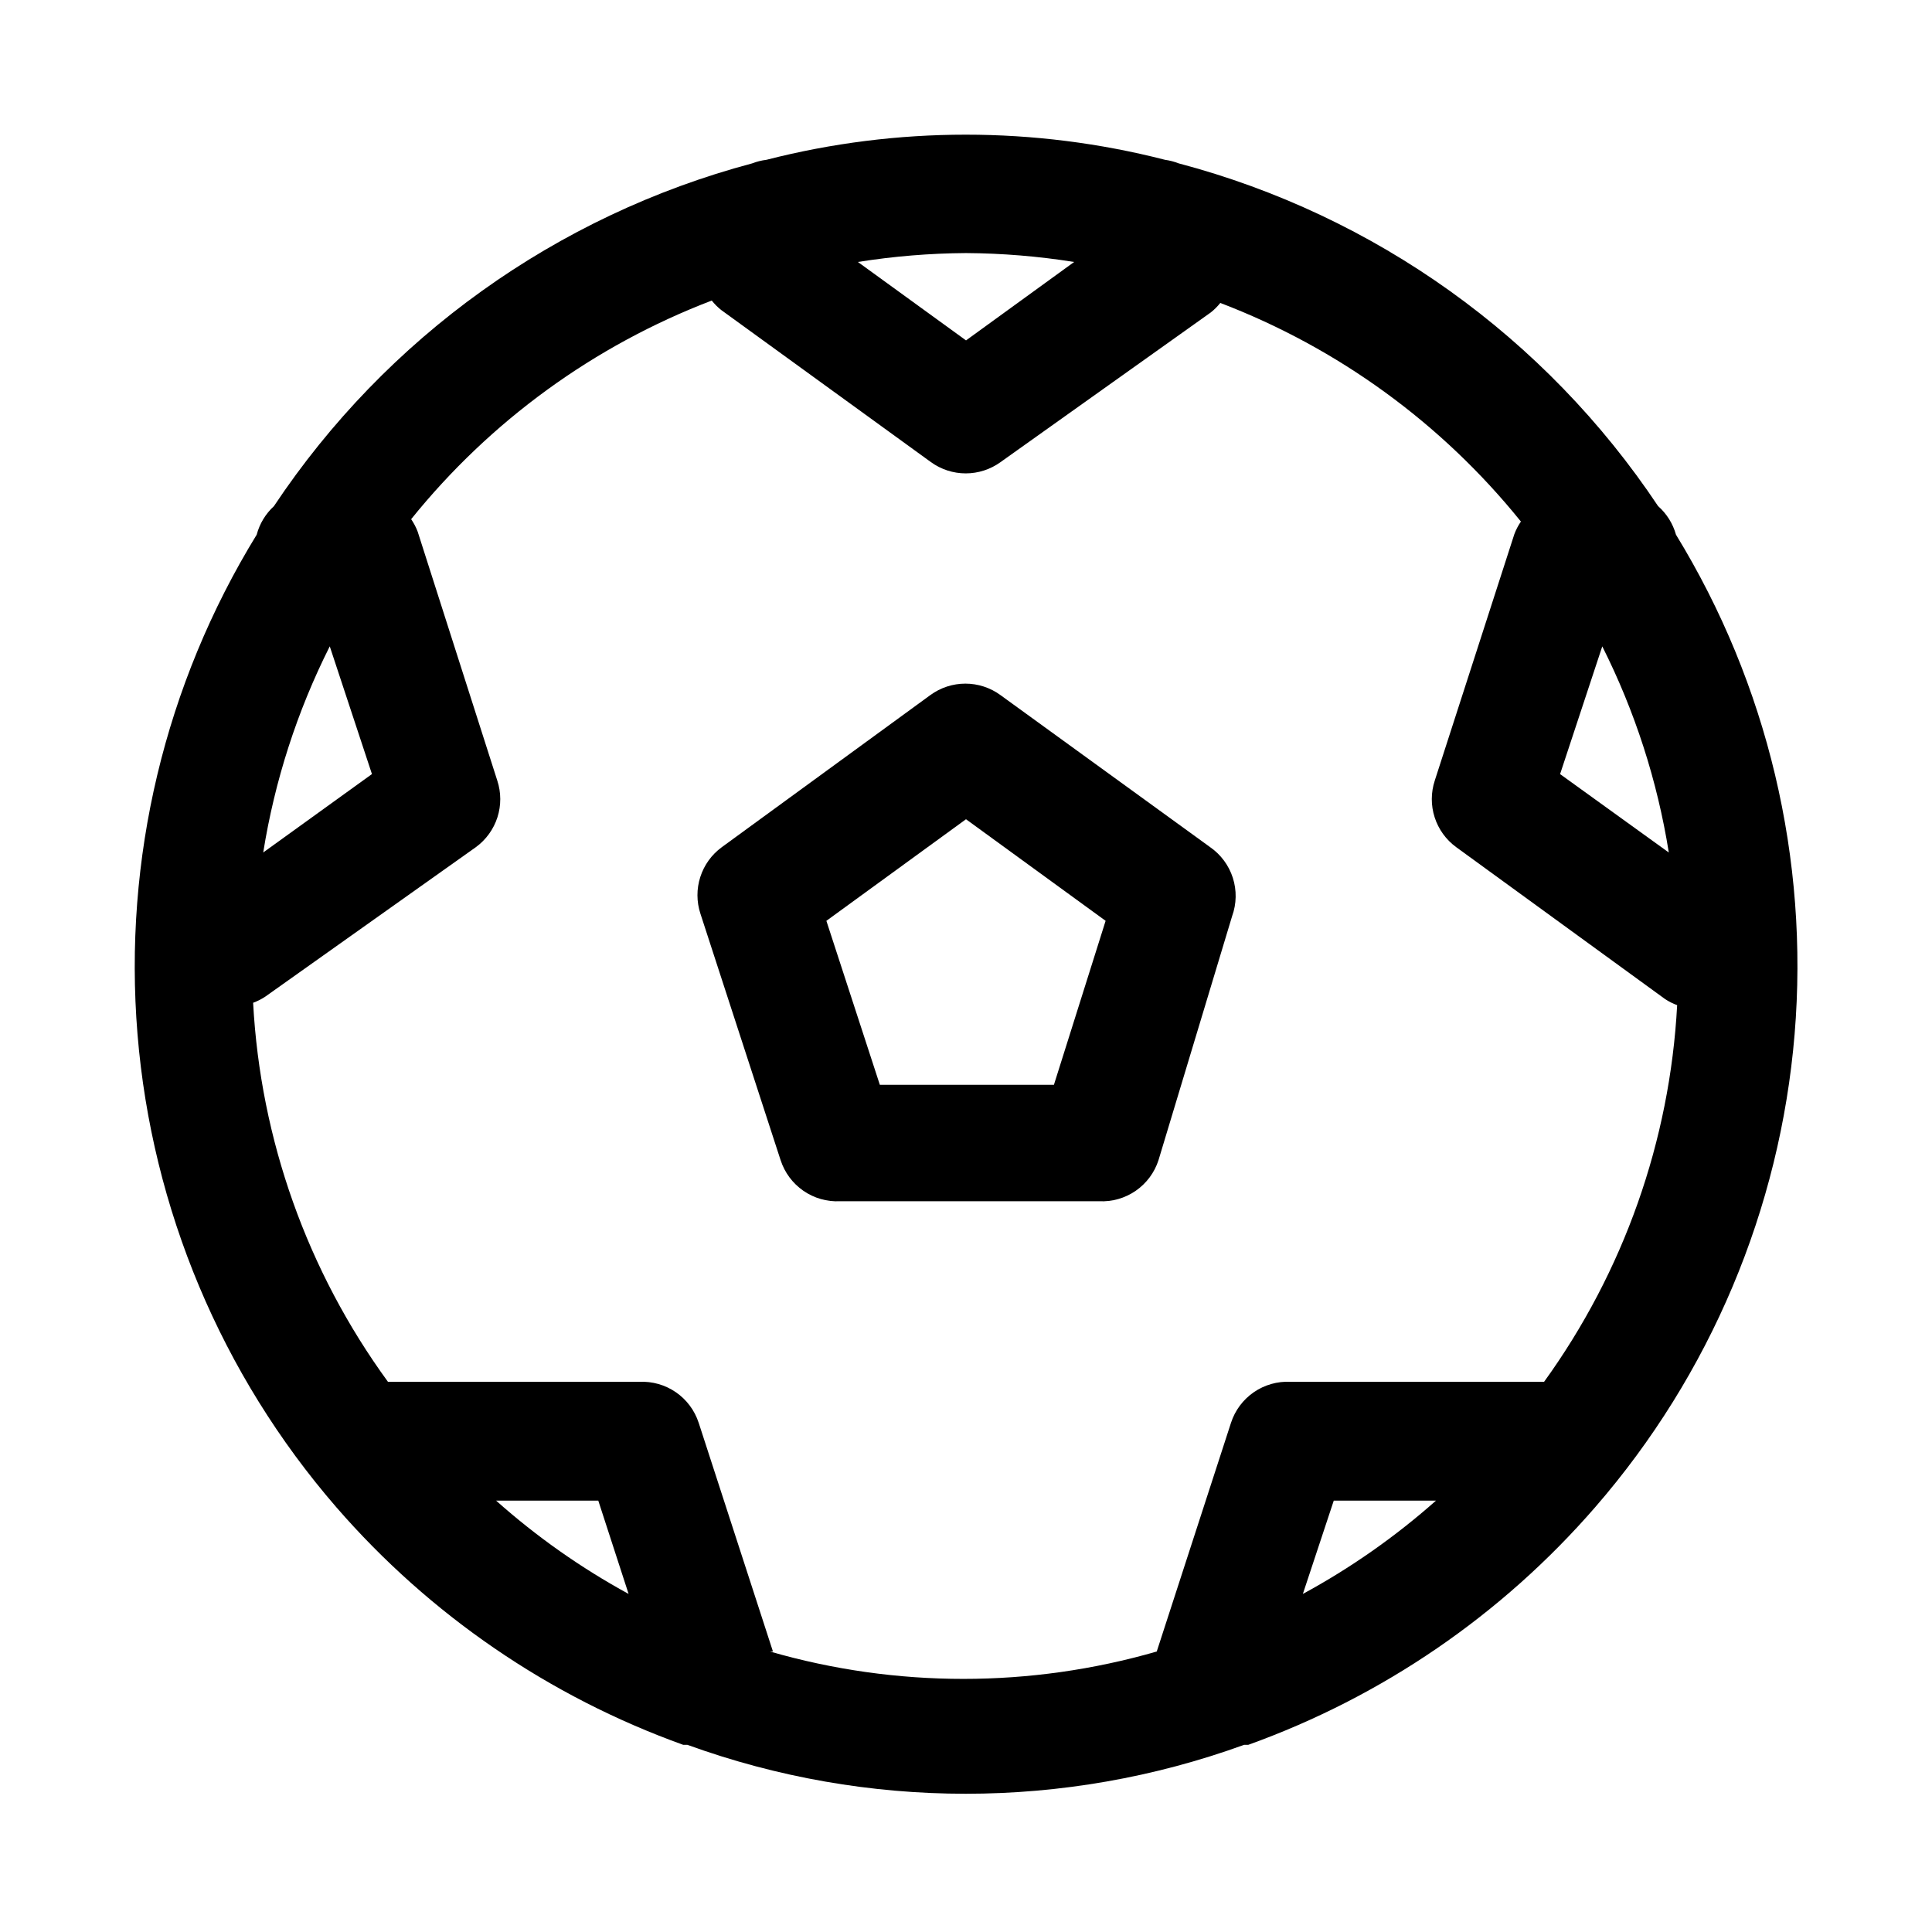
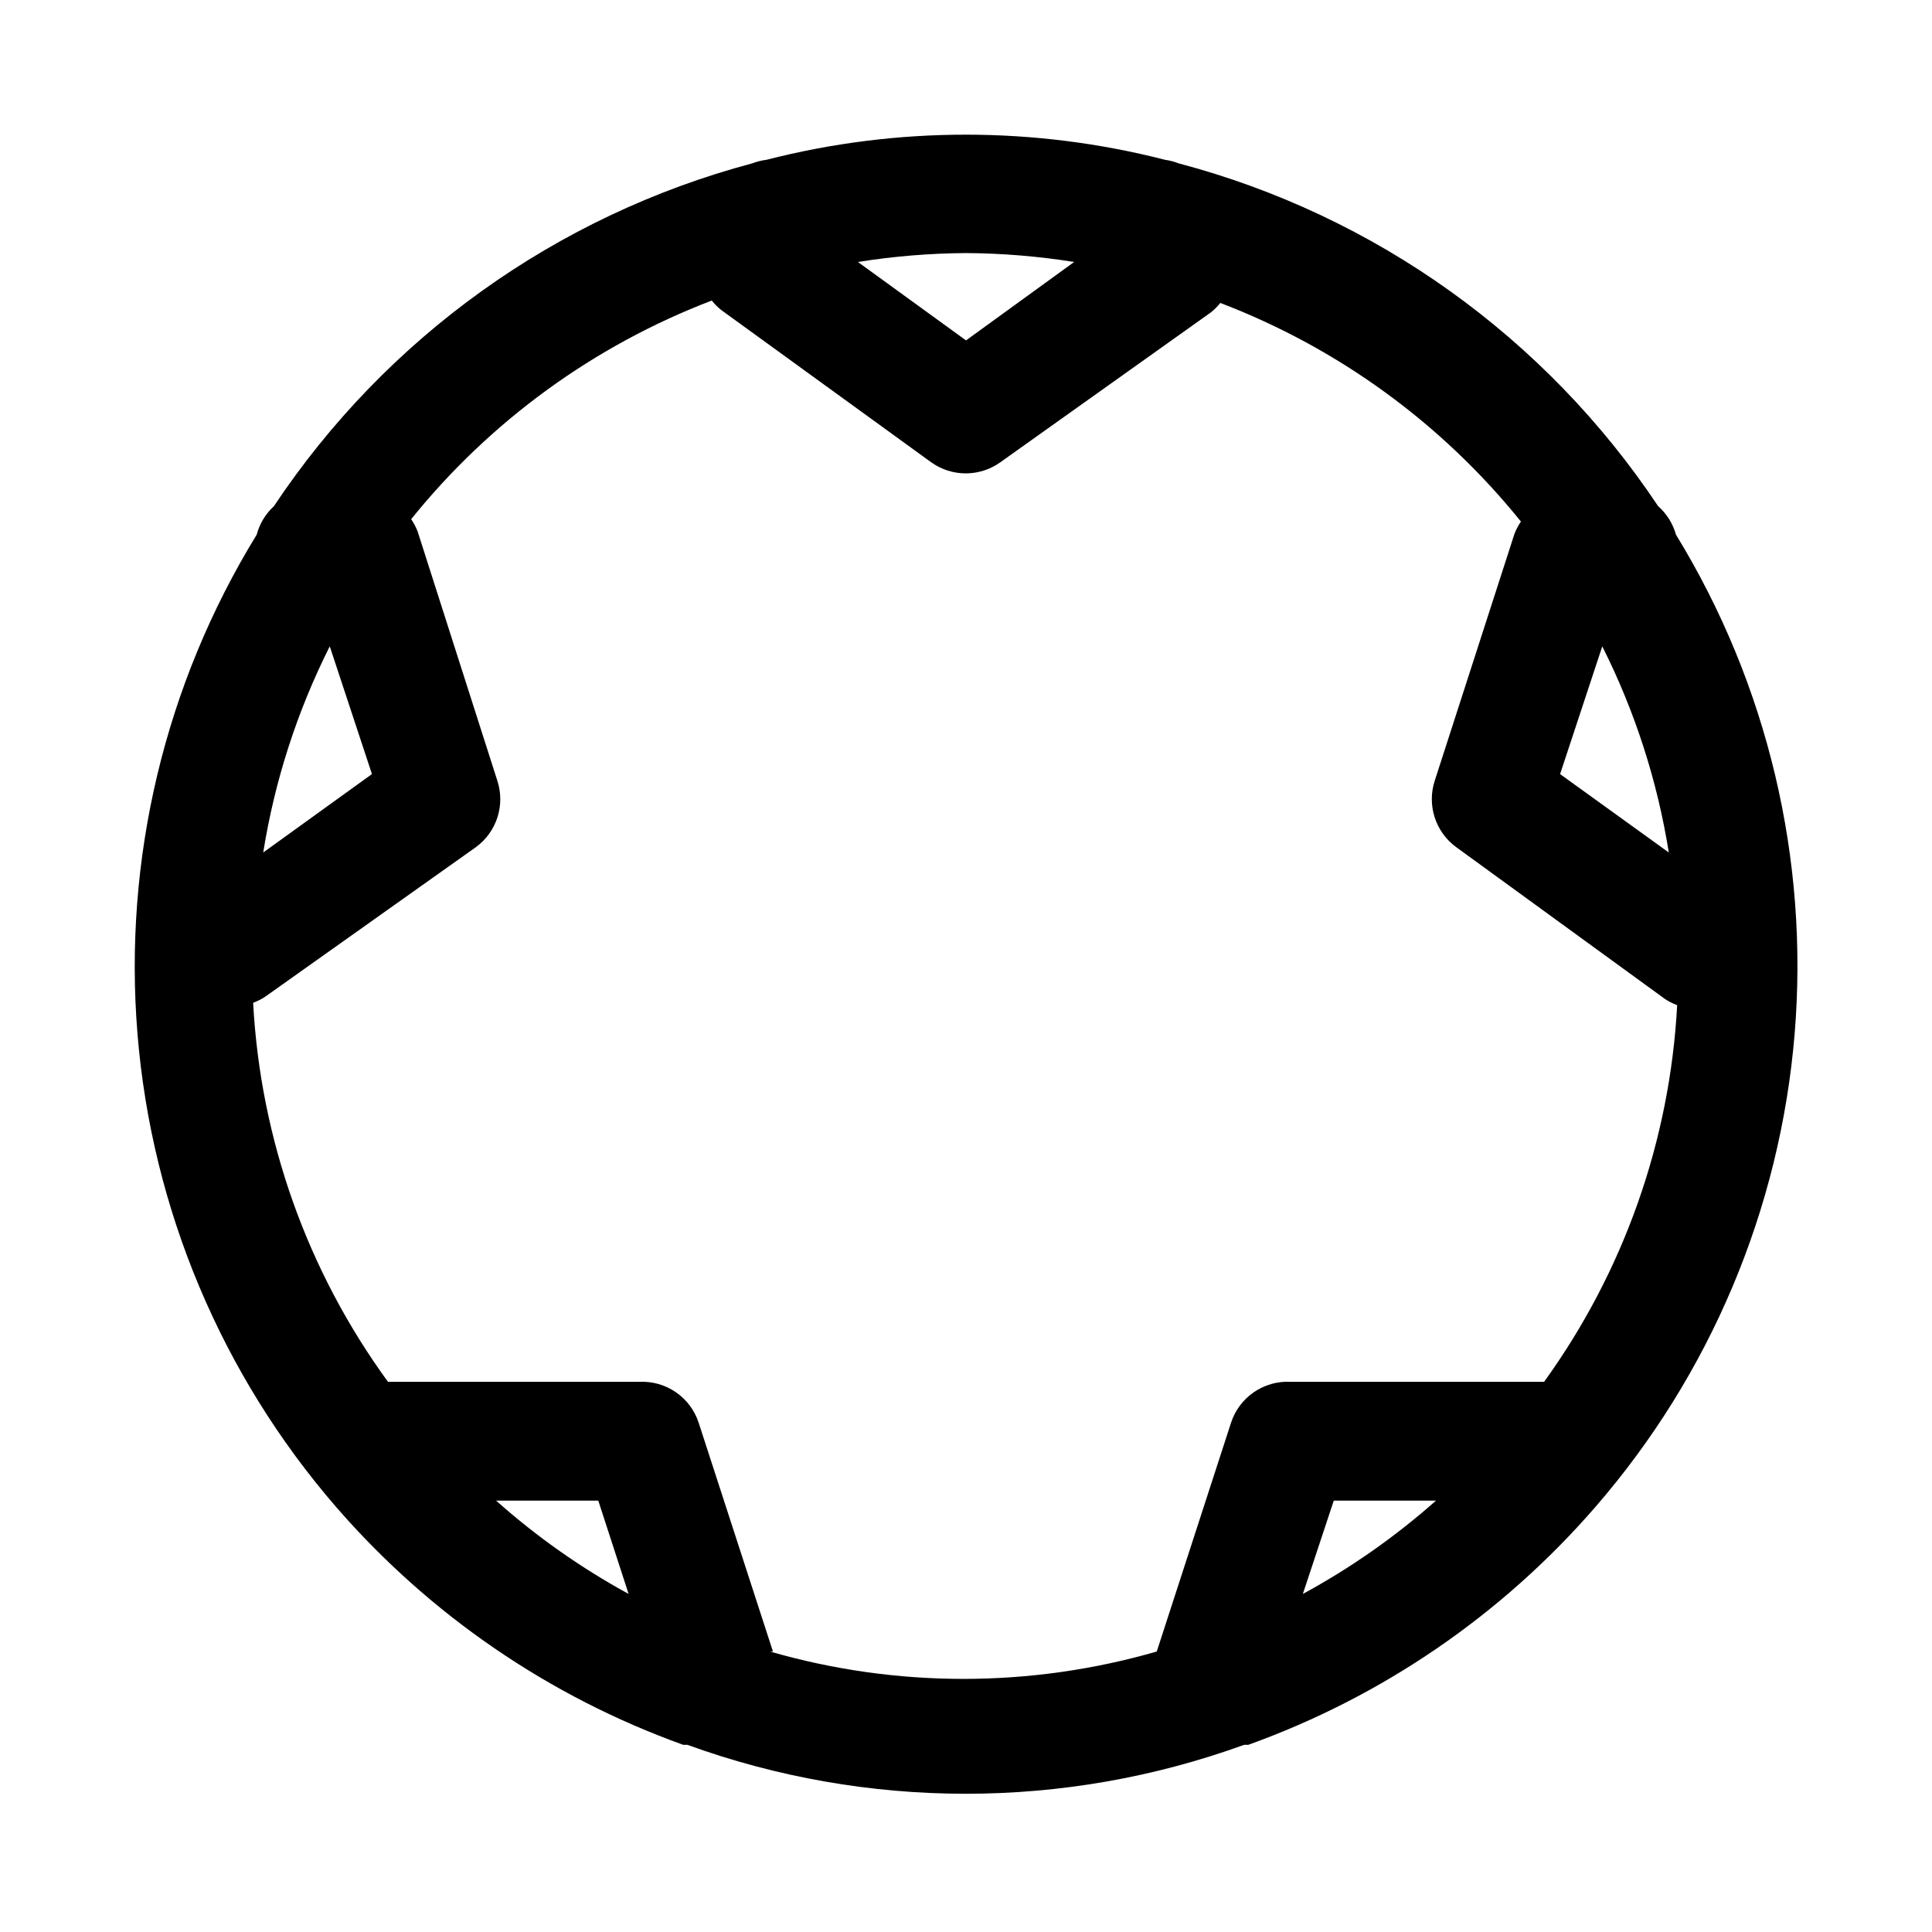
<svg xmlns="http://www.w3.org/2000/svg" fill="#000000" width="800px" height="800px" version="1.1" viewBox="144 144 512 512">
  <g>
-     <path d="m470.53 386.77c1.176-3.262 1.242-6.816 0.188-10.121-1.055-3.301-3.168-6.164-6.012-8.141l-55.578-40.305c-2.695-1.973-5.949-3.035-9.289-3.035s-6.59 1.062-9.289 3.035l-55.262 40.305c-2.688 1.961-4.68 4.727-5.699 7.894-1.02 3.168-1.008 6.578 0.031 9.738l21.254 65.336h0.004c1.066 3.289 3.188 6.133 6.031 8.098s6.258 2.938 9.711 2.766h68.645c3.453 0.172 6.863-0.801 9.711-2.766 2.844-1.965 4.965-4.809 6.031-8.098zm-47.23 44.715h-46.133l-14.168-43.453 37-26.926 37 26.922z" />
-     <path d="m583.42 278.14c-29.844-44.777-75.035-77.086-127.05-90.844-1.168-0.457-2.383-0.773-3.621-0.945-34.656-8.883-70.988-8.883-105.64 0-1.293 0.156-2.562 0.477-3.777 0.945-51.906 13.828-96.973 46.129-126.74 90.844-2.215 2.031-3.797 4.652-4.566 7.555-24.32 39.629-35.383 85.977-31.59 132.32 3.793 46.34 22.246 90.27 52.688 125.41 24.746 28.523 56.406 50.207 91.945 62.977h1.102c47.652 17.285 99.867 17.285 147.52 0h1.102c35.539-12.77 67.199-34.453 91.945-62.977 30.488-35.109 49-79.02 52.852-125.36 3.848-46.34-7.16-92.703-31.438-132.37-0.816-2.922-2.453-5.543-4.723-7.555zm-14.801 37.156c8.652 17.195 14.598 35.621 17.633 54.629l-28.812-20.781zm-139.96-101.87-28.652 20.785-28.656-20.785c9.477-1.512 19.059-2.301 28.656-2.359 9.598 0.059 19.176 0.848 28.652 2.359zm-186.09 135.71-28.812 20.781c3.035-19.008 8.98-37.434 17.633-54.629zm32.906 192.55h27.078l8.031 24.719c-12.605-6.879-24.387-15.172-35.109-24.719zm73.367 39.988-19.68-60.613h-0.004c-1.066-3.289-3.188-6.133-6.031-8.098-2.844-1.961-6.258-2.934-9.711-2.766h-66.598c-21.383-29.32-33.797-64.211-35.738-100.45 1.105-0.406 2.16-0.934 3.148-1.578l55.891-39.672c2.688-1.965 4.684-4.727 5.703-7.894 1.016-3.168 1.004-6.578-0.035-9.738l-21.098-65.969c-0.441-1.168-1.023-2.277-1.73-3.309 20.965-26.016 48.453-46.008 79.664-57.938 0.742 0.934 1.586 1.777 2.519 2.519l55.578 40.305c2.68 1.934 5.902 2.977 9.207 2.977 3.309 0 6.531-1.043 9.211-2.977l55.734-39.676c0.934-0.738 1.777-1.586 2.519-2.516 31.211 11.926 58.699 31.918 79.664 57.938-0.707 1.027-1.285 2.137-1.73 3.305l-21.098 65.336v0.004c-1.039 3.16-1.051 6.57-0.031 9.738 1.016 3.168 3.012 5.93 5.699 7.894l55.418 40.305c0.988 0.641 2.043 1.168 3.148 1.574-1.922 35.969-14.168 70.621-35.266 99.816h-67.227c-3.453-0.168-6.867 0.805-9.711 2.766-2.844 1.965-4.965 4.809-6.031 8.098l-19.68 60.613h-0.004c-33.48 9.672-69.012 9.672-102.49 0zm175.7-39.988c-10.777 9.555-22.609 17.848-35.27 24.719l8.188-24.719z" />
+     <path d="m583.42 278.14c-29.844-44.777-75.035-77.086-127.05-90.844-1.168-0.457-2.383-0.773-3.621-0.945-34.656-8.883-70.988-8.883-105.64 0-1.293 0.156-2.562 0.477-3.777 0.945-51.906 13.828-96.973 46.129-126.74 90.844-2.215 2.031-3.797 4.652-4.566 7.555-24.32 39.629-35.383 85.977-31.59 132.32 3.793 46.34 22.246 90.27 52.688 125.41 24.746 28.523 56.406 50.207 91.945 62.977h1.102c47.652 17.285 99.867 17.285 147.52 0h1.102c35.539-12.77 67.199-34.453 91.945-62.977 30.488-35.109 49-79.02 52.852-125.36 3.848-46.34-7.16-92.703-31.438-132.37-0.816-2.922-2.453-5.543-4.723-7.555zm-14.801 37.156c8.652 17.195 14.598 35.621 17.633 54.629l-28.812-20.781zm-139.96-101.87-28.652 20.785-28.656-20.785c9.477-1.512 19.059-2.301 28.656-2.359 9.598 0.059 19.176 0.848 28.652 2.359zm-186.09 135.71-28.812 20.781c3.035-19.008 8.98-37.434 17.633-54.629zm32.906 192.55h27.078l8.031 24.719c-12.605-6.879-24.387-15.172-35.109-24.719zm73.367 39.988-19.68-60.613c-1.066-3.289-3.188-6.133-6.031-8.098-2.844-1.961-6.258-2.934-9.711-2.766h-66.598c-21.383-29.32-33.797-64.211-35.738-100.45 1.105-0.406 2.16-0.934 3.148-1.578l55.891-39.672c2.688-1.965 4.684-4.727 5.703-7.894 1.016-3.168 1.004-6.578-0.035-9.738l-21.098-65.969c-0.441-1.168-1.023-2.277-1.73-3.309 20.965-26.016 48.453-46.008 79.664-57.938 0.742 0.934 1.586 1.777 2.519 2.519l55.578 40.305c2.68 1.934 5.902 2.977 9.207 2.977 3.309 0 6.531-1.043 9.211-2.977l55.734-39.676c0.934-0.738 1.777-1.586 2.519-2.516 31.211 11.926 58.699 31.918 79.664 57.938-0.707 1.027-1.285 2.137-1.73 3.305l-21.098 65.336v0.004c-1.039 3.16-1.051 6.57-0.031 9.738 1.016 3.168 3.012 5.93 5.699 7.894l55.418 40.305c0.988 0.641 2.043 1.168 3.148 1.574-1.922 35.969-14.168 70.621-35.266 99.816h-67.227c-3.453-0.168-6.867 0.805-9.711 2.766-2.844 1.965-4.965 4.809-6.031 8.098l-19.68 60.613h-0.004c-33.48 9.672-69.012 9.672-102.49 0zm175.7-39.988c-10.777 9.555-22.609 17.848-35.27 24.719l8.188-24.719z" />
  </g>
</svg>